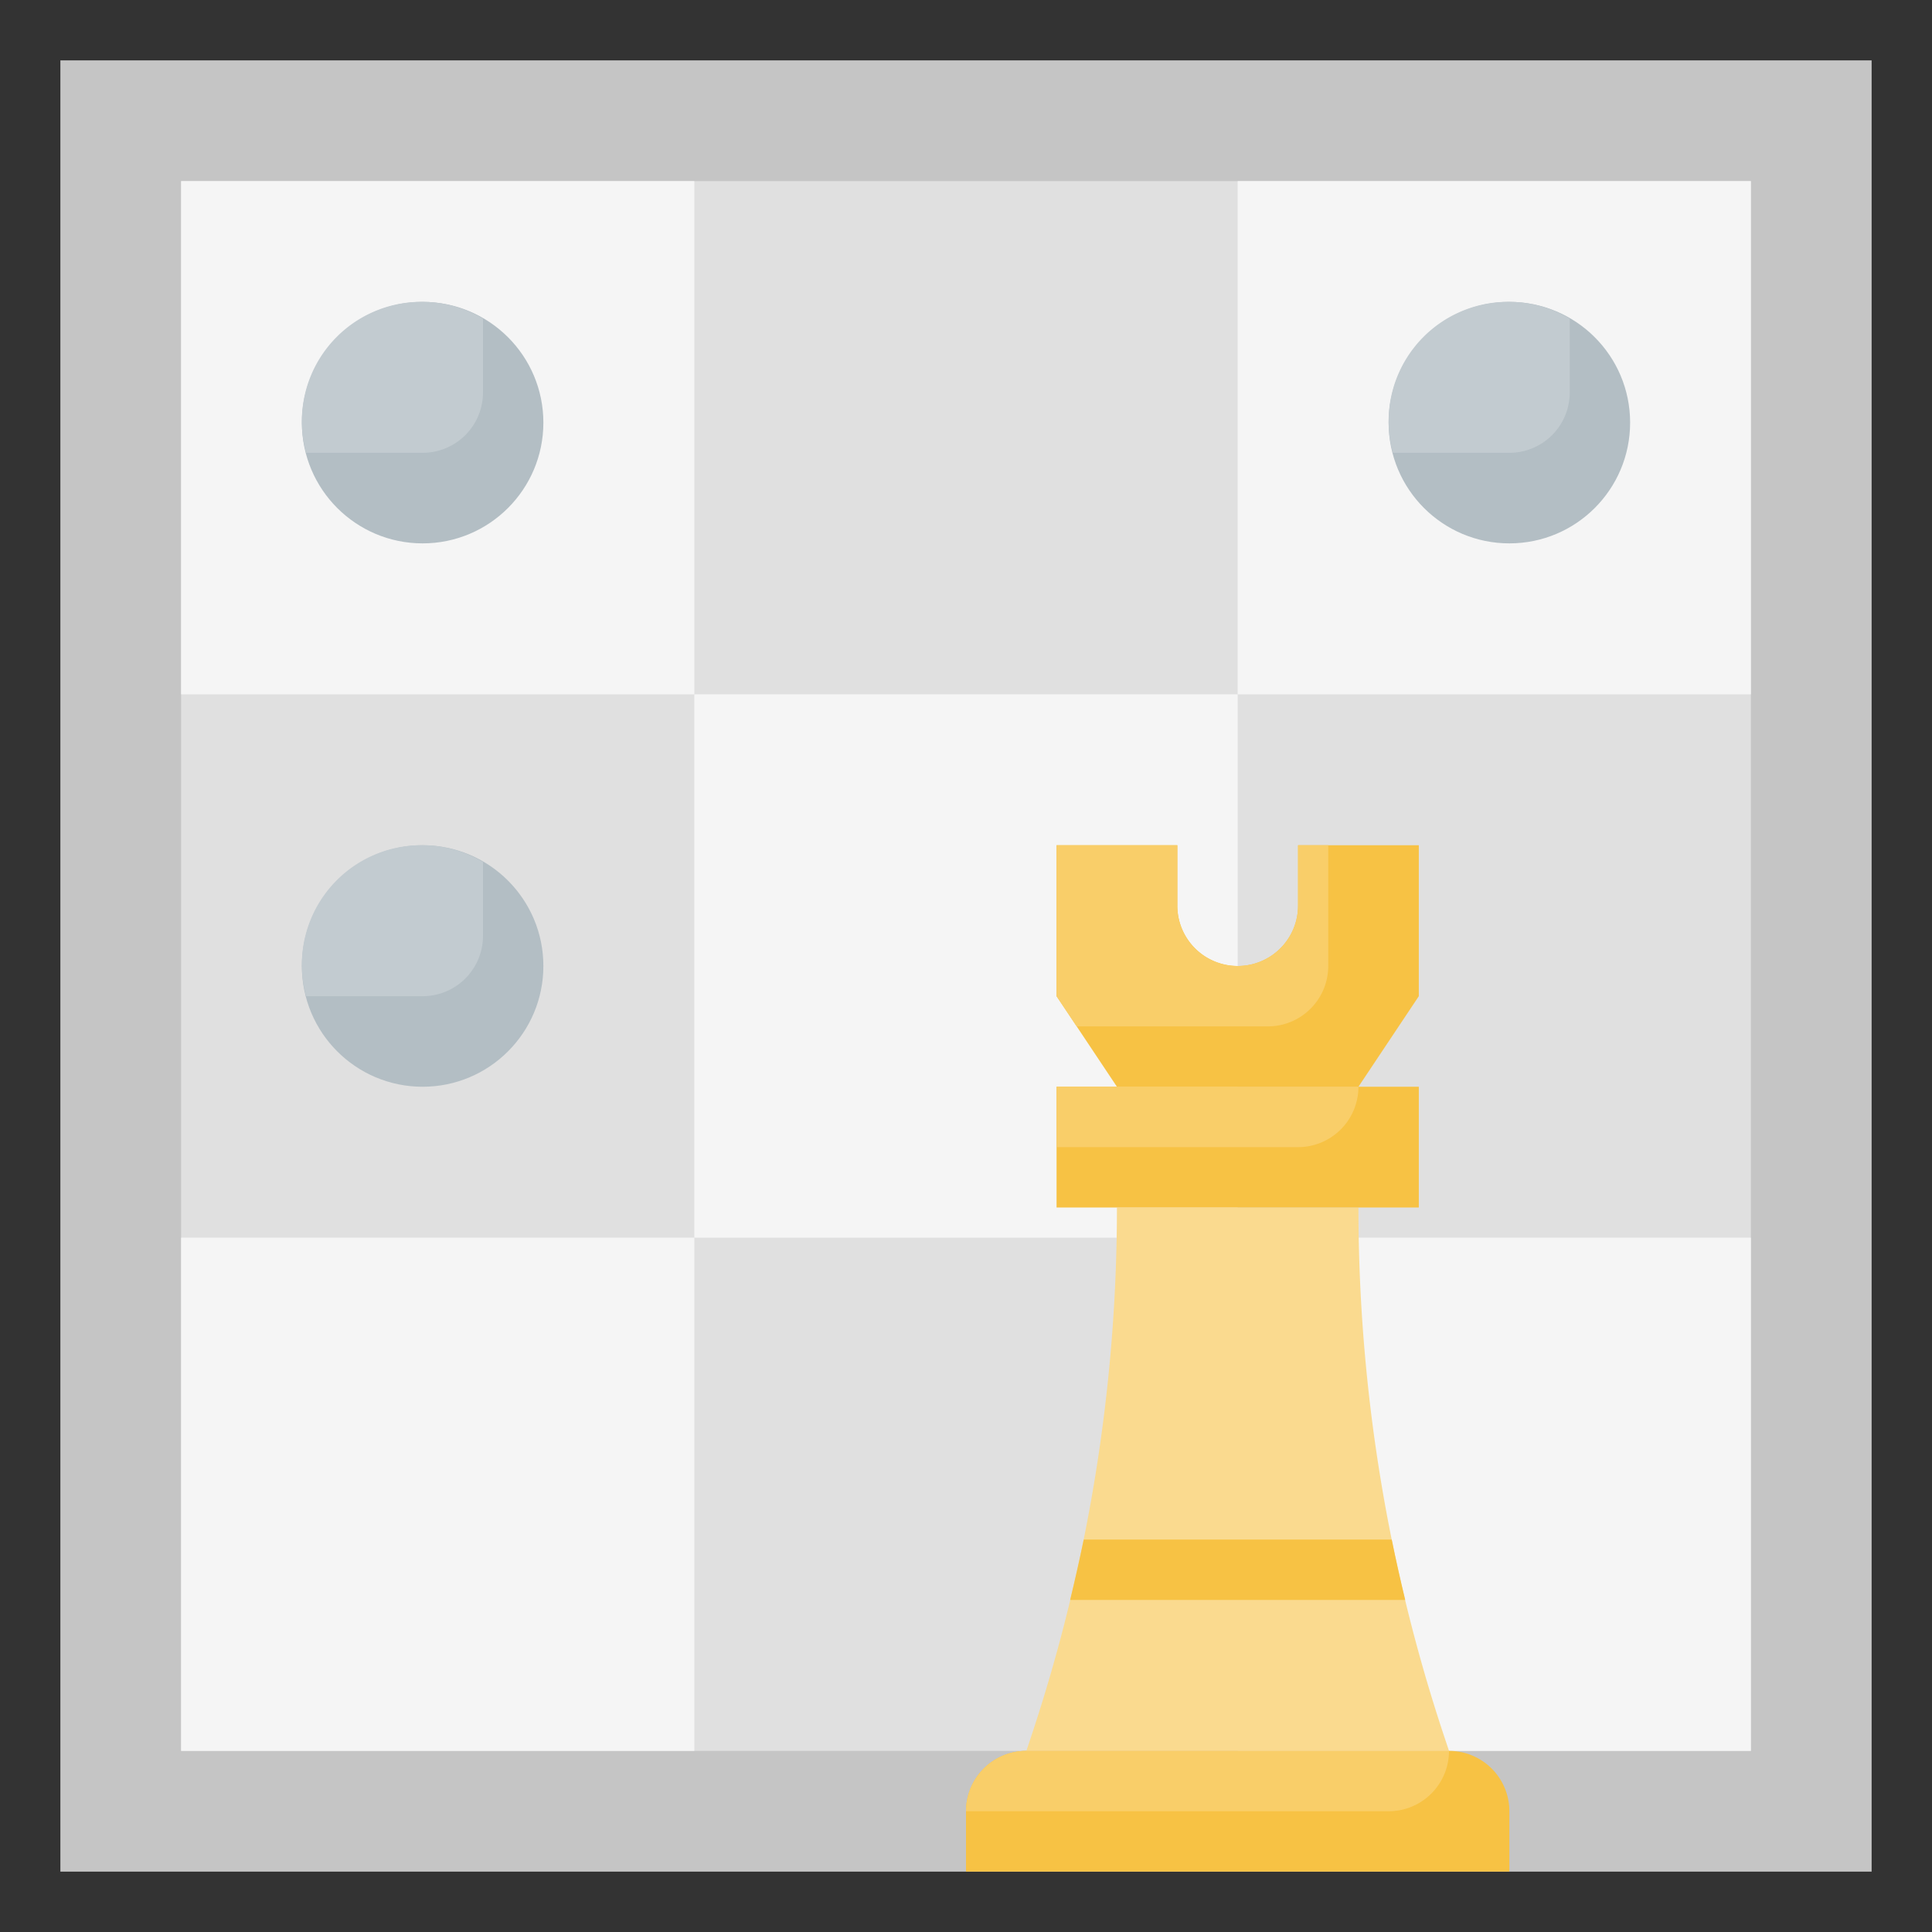
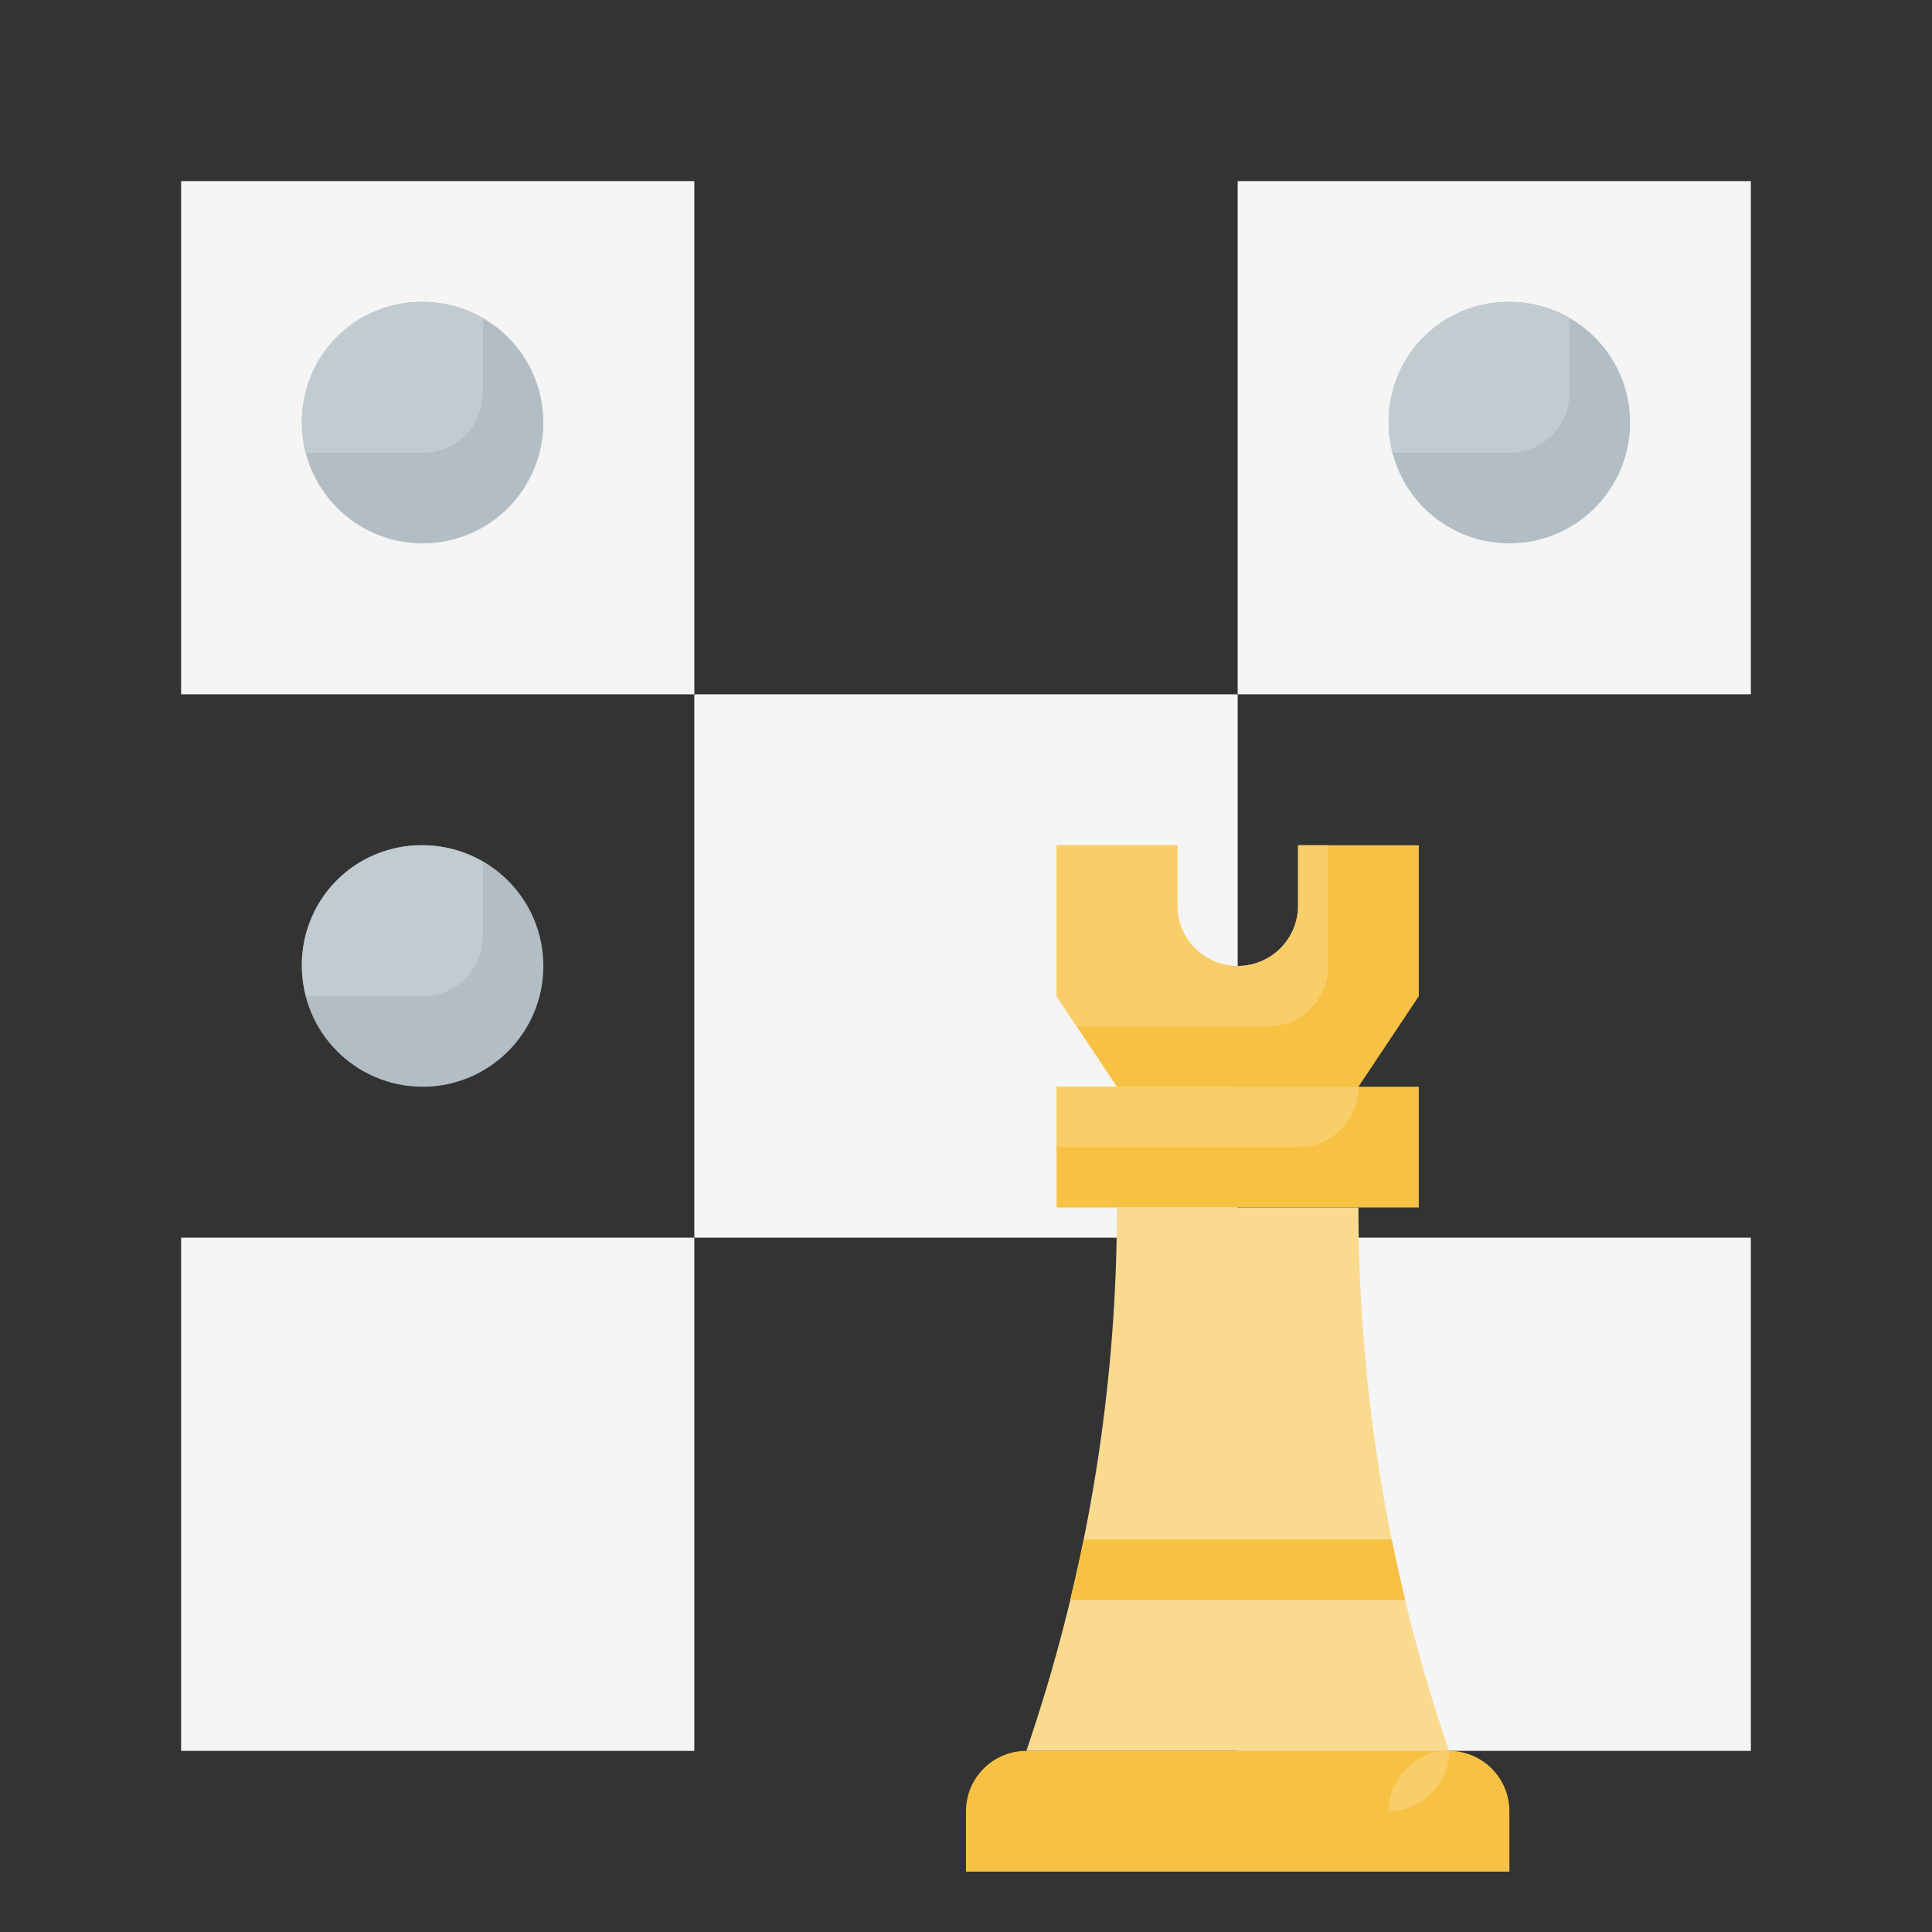
<svg xmlns="http://www.w3.org/2000/svg" data-name="Layer 3" viewBox="0 0 64 64">
  <rect x="0" y="0" width="64" height="64" fill="#333333" stroke="none" />
-   <rect width="60" height="60" x="2" y="2" fill="#c5c5c5" />
-   <rect width="52" height="52" x="6" y="6" fill="#e0e0e0" />
  <rect width="18" height="18" x="23" y="23" fill="#f5f5f5" />
  <rect width="17" height="17" x="6" y="6" fill="#f5f5f5" />
  <rect width="17" height="17" x="41" y="6" fill="#f5f5f5" />
  <rect width="17" height="17" x="6" y="41" fill="#f5f5f5" />
  <rect width="17" height="17" x="41" y="41" fill="#f5f5f5" />
  <path fill="#f7c244" d="M45,36l2-3V28H43v2a2,2,0,0,1-2,2h0a2,2,0,0,1-2-2V28H35v5l2,3Z" />
  <path fill="#f9ce69" d="M43,28v2a2,2,0,0,1-4,0V28H35v5l.667,1H42a2,2,0,0,0,2-2V28Z" />
  <path fill="#f7c244" d="M32,62V60a2,2,0,0,1,2-2H48a2,2,0,0,1,2,2v2Z" />
  <path fill="#fada8f" d="M47.846,57.538A55.46,55.46,0,0,1,45,40H37a55.46,55.46,0,0,1-2.846,17.538L34,58H48Z" />
  <path fill="#f7c244" d="M35.45,53h11.1c-.16-.664-.311-1.331-.447-2H35.9C35.761,51.669,35.61,52.336,35.45,53Z" />
  <rect width="12" height="4" x="35" y="36" fill="#f7c244" />
-   <path fill="#f9ce69" d="M35 38h8a2 2 0 002-2H35zM48 58H34a2 2 0 00-2 2H46A2 2 0 0048 58z" />
+   <path fill="#f9ce69" d="M35 38h8a2 2 0 002-2H35zM48 58a2 2 0 00-2 2H46A2 2 0 0048 58z" />
  <circle cx="50" cy="14" r="4" fill="#b3bec4" />
  <path fill="#c2cbd0" d="M50,10a3.953,3.953,0,0,0-3.859,5H50a2,2,0,0,0,2-2V10.555A3.955,3.955,0,0,0,50,10Z" />
  <circle cx="14" cy="14" r="4" fill="#b3bec4" />
  <path fill="#c2cbd0" d="M14,10a3.953,3.953,0,0,0-3.859,5H14a2,2,0,0,0,2-2V10.555A3.955,3.955,0,0,0,14,10Z" />
  <circle cx="14" cy="32" r="4" fill="#b3bec4" />
  <path fill="#c2cbd0" d="M14,28a3.953,3.953,0,0,0-3.859,5H14a2,2,0,0,0,2-2V28.555A3.955,3.955,0,0,0,14,28Z" />
</svg>